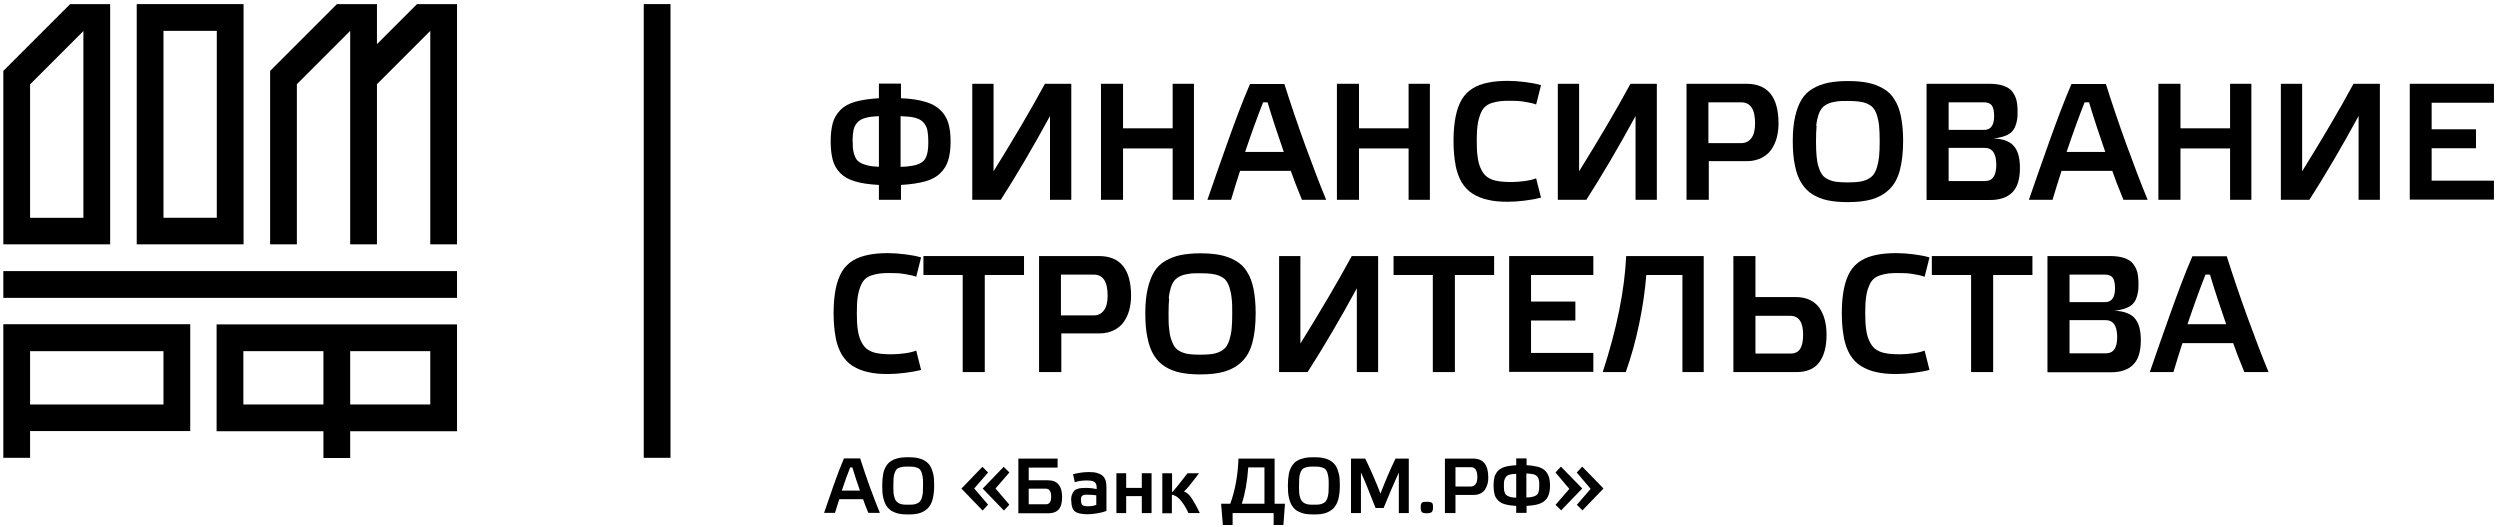
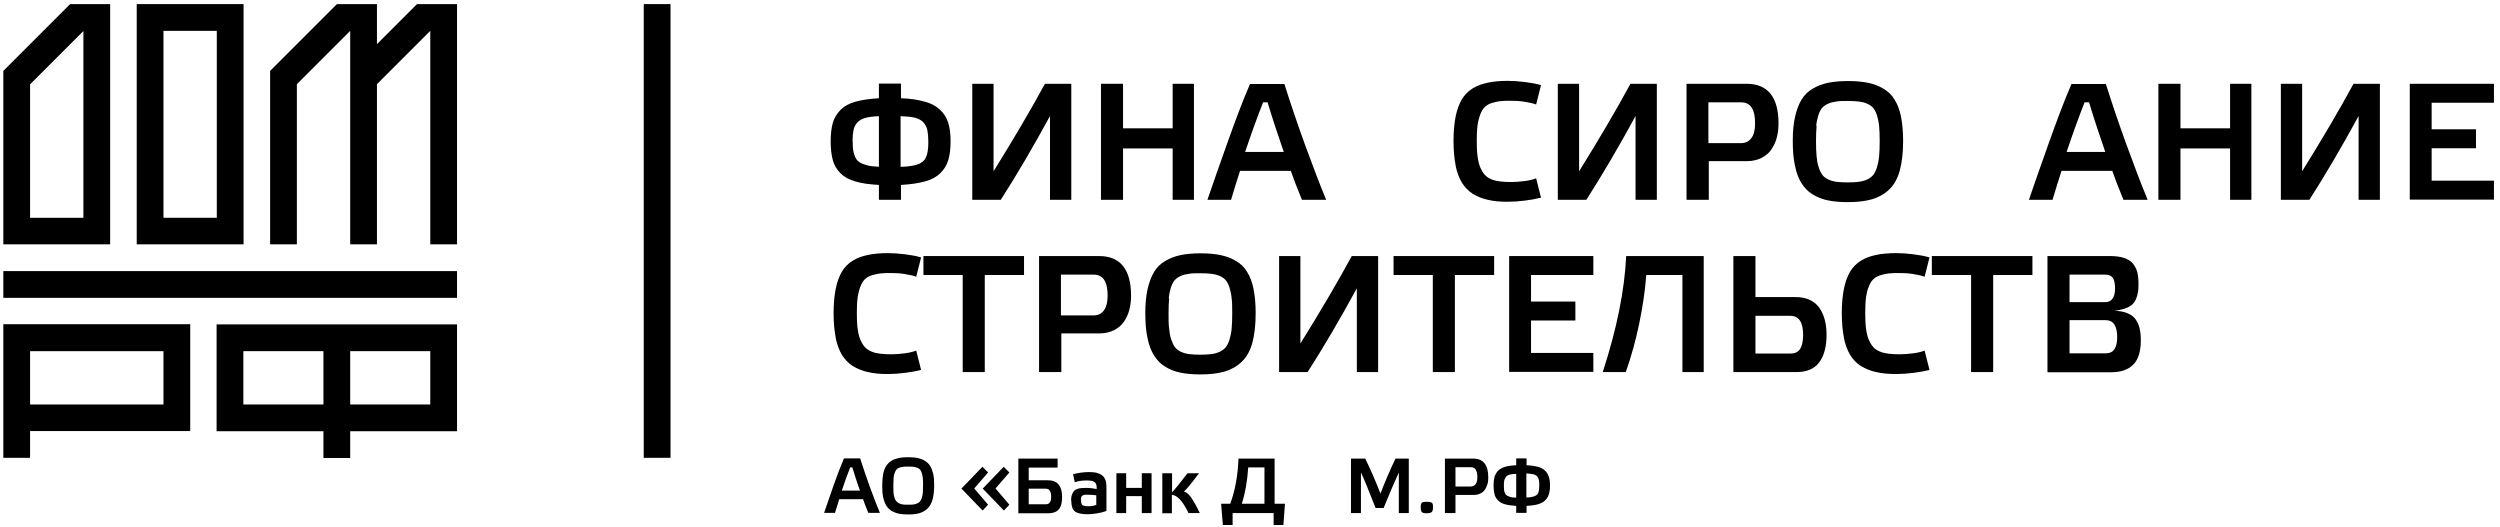
<svg xmlns="http://www.w3.org/2000/svg" width="128" height="27" viewBox="0 0 128 27" fill="none">
  <path d="M42.19 26.27C42.33 25.86 42.49 25.4 42.67 24.88C42.85 24.36 43.03 23.89 43.21 23.47H44.04C44.19 23.93 44.35 24.42 44.54 24.94C44.73 25.46 44.9 25.9 45.05 26.26H44.46C44.33 25.95 44.24 25.72 44.19 25.56H42.97C42.9 25.77 42.83 26 42.75 26.26H42.19V26.27ZM43.1 25.12H44.03C43.88 24.7 43.75 24.3 43.64 23.93H43.53C43.4 24.26 43.25 24.66 43.1 25.12Z" fill="black" />
  <path d="M45.17 24.85C45.17 24.62 45.19 24.43 45.22 24.26C45.25 24.09 45.31 23.96 45.38 23.85C45.45 23.74 45.54 23.65 45.65 23.59C45.76 23.52 45.88 23.48 46.02 23.45C46.16 23.42 46.32 23.41 46.5 23.41C46.68 23.41 46.84 23.42 46.98 23.45C47.12 23.48 47.24 23.52 47.35 23.59C47.46 23.66 47.55 23.74 47.62 23.85C47.69 23.96 47.74 24.1 47.78 24.26C47.82 24.42 47.83 24.62 47.83 24.85C47.83 25.14 47.8 25.37 47.75 25.57C47.7 25.76 47.61 25.91 47.5 26.03C47.38 26.14 47.25 26.22 47.09 26.27C46.93 26.32 46.74 26.34 46.5 26.34C46.32 26.34 46.16 26.33 46.02 26.3C45.88 26.27 45.76 26.22 45.65 26.16C45.54 26.09 45.45 26 45.38 25.89C45.31 25.78 45.26 25.64 45.22 25.47C45.18 25.3 45.17 25.1 45.17 24.87V24.85ZM45.75 24.49C45.75 24.59 45.74 24.71 45.74 24.85C45.74 24.99 45.74 25.12 45.75 25.22C45.75 25.32 45.78 25.41 45.8 25.48C45.82 25.56 45.85 25.62 45.89 25.66C45.93 25.7 45.97 25.74 46.03 25.77C46.09 25.8 46.16 25.82 46.23 25.83C46.3 25.84 46.39 25.84 46.5 25.84C46.61 25.84 46.7 25.84 46.77 25.83C46.84 25.82 46.91 25.8 46.97 25.77C47.03 25.74 47.08 25.71 47.11 25.66C47.15 25.61 47.18 25.55 47.2 25.48C47.22 25.4 47.24 25.32 47.25 25.22C47.25 25.12 47.26 25 47.26 24.85C47.26 24.7 47.26 24.58 47.25 24.49C47.24 24.4 47.22 24.3 47.2 24.23C47.18 24.16 47.15 24.1 47.11 24.05C47.08 24.01 47.03 23.97 46.97 23.95C46.91 23.93 46.84 23.91 46.77 23.9C46.7 23.89 46.61 23.89 46.5 23.89C46.39 23.89 46.3 23.89 46.23 23.9C46.16 23.91 46.09 23.93 46.03 23.95C45.97 23.97 45.92 24.01 45.89 24.05C45.86 24.09 45.83 24.15 45.8 24.23C45.77 24.31 45.76 24.39 45.75 24.49Z" fill="black" />
  <path d="M49.22 25.02L50.3 23.9L50.59 24.19L49.88 25.01L50.59 25.84L50.31 26.14L49.22 25.01V25.02ZM50.31 25.02L51.39 23.9L51.68 24.19L50.97 25.01L51.68 25.84L51.4 26.14L50.31 25.01V25.02Z" fill="black" />
  <path d="M52.14 26.27V23.48H54.15V23.941H52.67V24.59H53.64C53.9 24.59 54.08 24.66 54.2 24.811C54.32 24.951 54.38 25.171 54.38 25.451C54.38 25.75 54.32 25.96 54.2 26.09C54.08 26.221 53.9 26.28 53.67 26.28H52.14V26.27ZM52.67 25.82H53.55C53.73 25.82 53.82 25.691 53.82 25.43C53.82 25.16 53.73 25.02 53.54 25.02H52.67V25.82Z" fill="black" />
  <path d="M54.84 25.63C54.84 25.52 54.85 25.42 54.88 25.34C54.91 25.26 54.94 25.2 54.98 25.15C55.02 25.1 55.08 25.06 55.15 25.04C55.22 25.01 55.29 24.99 55.37 24.99C55.44 24.99 55.53 24.98 55.64 24.98C55.79 24.98 55.96 25 56.15 25.04C56.15 24.95 56.15 24.87 56.13 24.82C56.12 24.77 56.09 24.72 56.05 24.69C56.01 24.66 55.96 24.63 55.9 24.62C55.84 24.61 55.75 24.6 55.64 24.6C55.4 24.6 55.2 24.63 55.03 24.69L54.94 24.28C55.21 24.21 55.48 24.17 55.75 24.17C55.91 24.17 56.04 24.18 56.15 24.21C56.26 24.24 56.35 24.28 56.43 24.34C56.51 24.4 56.56 24.48 56.6 24.58C56.64 24.68 56.65 24.81 56.65 24.96V26.16C56.52 26.21 56.37 26.25 56.19 26.28C56.01 26.31 55.85 26.33 55.7 26.33C55.38 26.33 55.15 26.28 55.03 26.18C54.91 26.08 54.85 25.9 54.85 25.63H54.84ZM55.35 25.61C55.35 25.74 55.37 25.82 55.42 25.86C55.47 25.9 55.57 25.92 55.72 25.92C55.86 25.92 56 25.9 56.13 25.85V25.36C56.02 25.34 55.88 25.33 55.72 25.33C55.64 25.33 55.58 25.33 55.54 25.33C55.5 25.33 55.46 25.35 55.43 25.37C55.4 25.39 55.37 25.42 55.36 25.45C55.35 25.49 55.34 25.54 55.34 25.6L55.35 25.61Z" fill="black" />
  <path d="M57.16 26.27V24.23H57.66V24.98H58.46V24.23H58.96V26.27H58.46V25.401H57.66V26.27H57.16Z" fill="black" />
  <path d="M59.51 26.27V24.23H60.01V25.21C60.21 24.991 60.47 24.66 60.8 24.23H61.39C61 24.75 60.74 25.07 60.62 25.16C60.67 25.18 60.71 25.201 60.74 25.221C60.77 25.241 60.82 25.28 60.87 25.331C60.92 25.381 60.97 25.441 61.02 25.52C61.07 25.601 61.13 25.701 61.2 25.82C61.27 25.941 61.35 26.101 61.43 26.27H60.85C60.77 26.09 60.69 25.951 60.61 25.831C60.53 25.71 60.46 25.62 60.39 25.55C60.32 25.48 60.26 25.43 60.2 25.401C60.14 25.37 60.08 25.34 60 25.331V26.28H59.5L59.51 26.27Z" fill="black" />
  <path d="M62.53 25.791H62.99C63.24 25.11 63.38 24.331 63.41 23.48H65.26V25.791H65.79L65.71 26.881H65.21V26.27H63.11V26.881H62.61L62.52 25.791H62.53ZM63.58 25.791H64.74V23.93H63.91C63.86 24.66 63.75 25.27 63.58 25.791Z" fill="black" />
-   <path d="M65.94 24.85C65.94 24.62 65.96 24.43 65.99 24.26C66.02 24.09 66.08 23.96 66.15 23.85C66.22 23.74 66.31 23.65 66.42 23.59C66.53 23.52 66.65 23.48 66.79 23.45C66.93 23.42 67.09 23.41 67.27 23.41C67.45 23.41 67.61 23.42 67.75 23.45C67.89 23.48 68.01 23.52 68.12 23.59C68.23 23.66 68.32 23.74 68.39 23.85C68.46 23.96 68.51 24.1 68.55 24.26C68.59 24.42 68.6 24.62 68.6 24.85C68.6 25.14 68.57 25.37 68.52 25.57C68.47 25.76 68.38 25.91 68.27 26.03C68.15 26.14 68.02 26.22 67.86 26.27C67.7 26.32 67.51 26.34 67.27 26.34C67.09 26.34 66.93 26.33 66.79 26.3C66.65 26.27 66.53 26.22 66.42 26.16C66.31 26.09 66.22 26 66.15 25.89C66.08 25.78 66.03 25.64 65.99 25.47C65.95 25.3 65.94 25.1 65.94 24.87V24.85ZM66.52 24.49C66.52 24.59 66.51 24.71 66.51 24.85C66.51 24.99 66.51 25.12 66.52 25.22C66.52 25.32 66.55 25.41 66.57 25.48C66.59 25.56 66.62 25.62 66.66 25.66C66.7 25.7 66.74 25.74 66.8 25.77C66.86 25.8 66.93 25.82 67 25.83C67.07 25.84 67.16 25.84 67.27 25.84C67.38 25.84 67.47 25.84 67.54 25.83C67.61 25.82 67.68 25.8 67.74 25.77C67.8 25.74 67.85 25.71 67.88 25.66C67.92 25.61 67.95 25.55 67.97 25.48C67.99 25.4 68.01 25.32 68.02 25.22C68.02 25.12 68.03 25 68.03 24.85C68.03 24.7 68.03 24.58 68.02 24.49C68.01 24.4 67.99 24.3 67.97 24.23C67.95 24.16 67.92 24.1 67.88 24.05C67.85 24.01 67.8 23.97 67.74 23.95C67.68 23.93 67.61 23.91 67.54 23.9C67.47 23.89 67.38 23.89 67.27 23.89C67.16 23.89 67.07 23.89 67 23.9C66.93 23.91 66.86 23.93 66.8 23.95C66.74 23.97 66.69 24.01 66.66 24.05C66.63 24.09 66.6 24.15 66.57 24.23C66.54 24.31 66.53 24.39 66.52 24.49Z" fill="black" />
  <path d="M69.17 26.27V23.48H69.9C70.17 24.03 70.43 24.631 70.68 25.27C70.9 24.701 71.15 24.101 71.45 23.48H72.13V26.27H71.62V24.191C71.39 24.691 71.13 25.3 70.84 26.011H70.43C70.08 25.11 69.83 24.5 69.68 24.191V26.27H69.17Z" fill="black" />
  <path d="M72.74 25.97C72.74 25.85 72.76 25.78 72.8 25.74C72.84 25.7 72.92 25.69 73.05 25.69C73.18 25.69 73.26 25.71 73.31 25.74C73.36 25.77 73.37 25.85 73.37 25.97C73.37 26.1 73.35 26.18 73.3 26.22C73.25 26.26 73.17 26.28 73.04 26.28C72.92 26.28 72.84 26.26 72.8 26.22C72.76 26.18 72.74 26.1 72.74 25.97Z" fill="black" />
  <path d="M73.98 26.27V23.48H75.43C75.94 23.48 76.2 23.8 76.2 24.441C76.2 24.561 76.19 24.68 76.16 24.78C76.13 24.881 76.09 24.98 76.03 25.07C75.97 25.16 75.89 25.221 75.79 25.27C75.69 25.32 75.58 25.34 75.45 25.34H74.52V26.27H73.99H73.98ZM74.51 24.91H75.29C75.4 24.91 75.49 24.87 75.55 24.791C75.61 24.71 75.64 24.59 75.64 24.43C75.64 24.09 75.53 23.921 75.31 23.921H74.52V24.901L74.51 24.91Z" fill="black" />
  <path d="M76.47 24.86C76.47 24.68 76.49 24.53 76.52 24.41C76.56 24.29 76.62 24.19 76.7 24.1C76.79 24.01 76.91 23.95 77.06 23.9C77.21 23.86 77.4 23.83 77.63 23.82V23.47H78.16V23.82C78.39 23.83 78.58 23.86 78.74 23.9C78.89 23.94 79.02 24.01 79.11 24.1C79.2 24.19 79.26 24.29 79.3 24.41C79.34 24.53 79.36 24.68 79.36 24.86C79.36 25.04 79.34 25.19 79.3 25.31C79.26 25.43 79.2 25.54 79.11 25.62C79.02 25.71 78.9 25.77 78.74 25.82C78.59 25.86 78.39 25.89 78.16 25.9V26.26H77.63V25.9C77.4 25.89 77.21 25.86 77.06 25.82C76.91 25.78 76.79 25.71 76.7 25.62C76.61 25.53 76.55 25.43 76.52 25.31C76.49 25.19 76.47 25.04 76.47 24.86ZM77 24.86C77 24.95 77 25.03 77.01 25.09C77.01 25.15 77.04 25.2 77.06 25.26C77.08 25.32 77.12 25.35 77.17 25.38C77.22 25.41 77.28 25.43 77.35 25.45C77.42 25.47 77.52 25.48 77.63 25.48V24.26C77.49 24.26 77.38 24.28 77.3 24.3C77.22 24.32 77.15 24.36 77.11 24.41C77.07 24.46 77.04 24.52 77.02 24.59C77 24.66 77 24.75 77 24.87V24.86ZM78.16 25.47C78.28 25.47 78.37 25.46 78.45 25.44C78.53 25.42 78.59 25.4 78.64 25.37C78.69 25.34 78.73 25.3 78.75 25.25C78.77 25.2 78.79 25.14 78.8 25.08C78.8 25.02 78.81 24.94 78.81 24.85C78.81 24.73 78.81 24.64 78.79 24.57C78.77 24.5 78.75 24.44 78.7 24.39C78.65 24.34 78.59 24.3 78.5 24.28C78.41 24.26 78.3 24.25 78.15 24.24V25.46L78.16 25.47Z" fill="black" />
-   <path d="M79.64 25.851L80.35 25.031L79.64 24.191L79.92 23.891L81.01 25.011L79.93 26.131L79.64 25.841V25.851ZM80.73 25.851L81.44 25.031L80.73 24.191L81.01 23.891L82.1 25.011L81.02 26.131L80.73 25.841V25.851Z" fill="black" />
  <path d="M42.79 17.29C42.72 16.94 42.68 16.52 42.68 16.03C42.68 15.54 42.72 15.13 42.79 14.78C42.86 14.43 42.97 14.14 43.11 13.9C43.25 13.67 43.44 13.48 43.67 13.34C43.9 13.2 44.16 13.11 44.45 13.05C44.74 12.99 45.07 12.96 45.46 12.96C45.73 12.96 46.03 12.98 46.34 13.02C46.66 13.06 46.93 13.11 47.16 13.18L46.91 14.17C46.76 14.11 46.56 14.07 46.32 14.03C46.08 13.99 45.85 13.98 45.65 13.98C45.41 13.98 45.22 13.98 45.07 14C44.92 14.02 44.77 14.05 44.62 14.1C44.47 14.15 44.36 14.22 44.27 14.31C44.18 14.4 44.11 14.52 44.05 14.68C43.99 14.84 43.94 15.02 43.91 15.24C43.88 15.46 43.87 15.72 43.87 16.03C43.87 16.34 43.88 16.6 43.91 16.82C43.94 17.04 43.98 17.23 44.05 17.39C44.12 17.55 44.19 17.67 44.28 17.77C44.37 17.87 44.48 17.94 44.62 18C44.76 18.06 44.91 18.09 45.07 18.11C45.23 18.13 45.42 18.14 45.65 18.14C45.86 18.14 46.08 18.12 46.32 18.09C46.56 18.06 46.76 18.01 46.91 17.95L47.16 18.94C46.93 19 46.66 19.05 46.34 19.09C46.02 19.13 45.73 19.15 45.45 19.15C45.06 19.15 44.72 19.12 44.44 19.05C44.15 18.99 43.89 18.88 43.66 18.74C43.43 18.59 43.25 18.4 43.1 18.16C42.96 17.92 42.85 17.62 42.78 17.27L42.79 17.29Z" fill="black" />
  <path d="M47.28 14.08V13.11H52.43V14.08H50.42V19.05H49.29V14.08H47.28Z" fill="black" />
  <path d="M53.2 19.05V13.11H56.27C57.36 13.11 57.91 13.79 57.91 15.14C57.91 15.4 57.88 15.64 57.82 15.87C57.76 16.1 57.66 16.3 57.54 16.48C57.42 16.66 57.24 16.8 57.03 16.91C56.82 17.01 56.58 17.07 56.31 17.07H54.34V19.05H53.21H53.2ZM54.33 16.15H55.98C56.22 16.15 56.4 16.06 56.52 15.89C56.65 15.72 56.71 15.47 56.71 15.13C56.71 14.41 56.47 14.06 56 14.06H54.32V16.15H54.33Z" fill="black" />
  <path d="M58.64 16.03C58.64 15.55 58.68 15.13 58.76 14.79C58.84 14.44 58.95 14.15 59.09 13.92C59.23 13.69 59.42 13.5 59.66 13.36C59.9 13.22 60.16 13.12 60.45 13.06C60.74 13 61.08 12.97 61.47 12.97C61.86 12.97 62.2 13 62.49 13.06C62.78 13.12 63.04 13.22 63.28 13.36C63.52 13.5 63.71 13.68 63.85 13.92C64 14.15 64.11 14.44 64.18 14.79C64.25 15.14 64.29 15.55 64.29 16.03C64.29 16.64 64.23 17.14 64.12 17.55C64.01 17.96 63.83 18.28 63.58 18.52C63.33 18.76 63.04 18.92 62.71 19.02C62.37 19.12 61.96 19.17 61.46 19.17C61.07 19.17 60.73 19.14 60.44 19.08C60.15 19.02 59.89 18.92 59.65 18.77C59.42 18.63 59.23 18.43 59.08 18.19C58.93 17.95 58.82 17.65 58.75 17.29C58.67 16.93 58.64 16.51 58.64 16.02V16.03ZM59.86 15.27C59.84 15.48 59.83 15.74 59.83 16.05C59.83 16.36 59.83 16.62 59.86 16.83C59.88 17.04 59.91 17.23 59.97 17.39C60.03 17.55 60.08 17.68 60.16 17.78C60.24 17.88 60.34 17.95 60.46 18.01C60.59 18.07 60.73 18.11 60.88 18.13C61.04 18.15 61.23 18.16 61.45 18.16C61.67 18.16 61.87 18.15 62.02 18.13C62.18 18.11 62.32 18.07 62.45 18.01C62.58 17.95 62.68 17.87 62.76 17.78C62.83 17.68 62.9 17.56 62.95 17.39C63 17.22 63.04 17.04 63.06 16.83C63.08 16.62 63.09 16.36 63.09 16.05C63.09 15.74 63.09 15.48 63.06 15.27C63.04 15.06 63 14.88 62.95 14.72C62.9 14.56 62.83 14.44 62.76 14.35C62.69 14.26 62.58 14.19 62.45 14.13C62.32 14.07 62.18 14.04 62.03 14.02C61.88 14 61.69 13.99 61.45 13.99C61.21 13.99 61.02 13.99 60.87 14.02C60.72 14.04 60.58 14.07 60.45 14.13C60.32 14.19 60.22 14.26 60.14 14.35C60.07 14.44 60 14.56 59.95 14.72C59.9 14.88 59.86 15.06 59.84 15.27H59.86Z" fill="black" />
  <path d="M65.49 19.05V13.11H66.58V17.59C67.61 15.93 68.49 14.44 69.21 13.11H70.56V19.05H69.47V14.76C68.61 16.34 67.77 17.77 66.95 19.05H65.49Z" fill="black" />
  <path d="M71.35 14.08V13.11H76.5V14.08H74.49V19.05H73.36V14.08H71.35Z" fill="black" />
  <path d="M77.269 19.05V13.11H81.579V14.08H78.389V15.44H80.659V16.41H78.389V18.07H81.579V19.04H77.269V19.05Z" fill="black" />
  <path d="M82.06 19.05C82.78 16.84 83.18 14.86 83.26 13.11H87.23V19.05H86.14V14.08H84.29C84.23 14.86 84.11 15.69 83.93 16.56C83.75 17.43 83.52 18.26 83.24 19.05H82.05H82.06Z" fill="black" />
  <path d="M88.749 19.05V13.11H89.879V15.21H91.939C92.219 15.21 92.469 15.26 92.669 15.36C92.879 15.46 93.04 15.6 93.159 15.77C93.279 15.95 93.37 16.15 93.43 16.38C93.49 16.61 93.519 16.86 93.519 17.14C93.519 17.76 93.389 18.23 93.139 18.56C92.889 18.89 92.499 19.05 91.98 19.05H88.749ZM89.879 18.1H91.689C91.909 18.1 92.07 18.02 92.169 17.86C92.269 17.7 92.32 17.46 92.32 17.14C92.32 16.49 92.1 16.17 91.659 16.17H89.879V18.1Z" fill="black" />
  <path d="M94.41 17.29C94.34 16.94 94.3 16.52 94.3 16.03C94.3 15.54 94.34 15.13 94.41 14.78C94.48 14.43 94.59 14.14 94.73 13.9C94.87 13.67 95.06 13.48 95.29 13.34C95.52 13.2 95.78 13.11 96.07 13.05C96.36 12.99 96.69 12.96 97.09 12.96C97.36 12.96 97.66 12.98 97.97 13.02C98.29 13.06 98.56 13.11 98.79 13.18L98.54 14.17C98.39 14.11 98.19 14.07 97.95 14.03C97.71 13.99 97.48 13.98 97.28 13.98C97.04 13.98 96.85 13.98 96.7 14C96.55 14.02 96.4 14.05 96.25 14.1C96.1 14.15 95.99 14.22 95.9 14.31C95.81 14.4 95.74 14.52 95.68 14.68C95.61 14.83 95.57 15.02 95.54 15.24C95.51 15.46 95.5 15.72 95.5 16.03C95.5 16.34 95.51 16.6 95.54 16.82C95.57 17.04 95.61 17.23 95.68 17.39C95.75 17.55 95.82 17.67 95.91 17.77C96 17.87 96.11 17.94 96.25 18C96.39 18.06 96.54 18.09 96.7 18.11C96.86 18.13 97.05 18.14 97.28 18.14C97.49 18.14 97.71 18.12 97.95 18.09C98.19 18.06 98.39 18.01 98.54 17.95L98.79 18.94C98.56 19 98.29 19.05 97.97 19.09C97.65 19.13 97.36 19.15 97.08 19.15C96.69 19.15 96.35 19.12 96.06 19.05C95.77 18.99 95.51 18.88 95.28 18.74C95.05 18.6 94.87 18.4 94.72 18.16C94.58 17.92 94.47 17.62 94.4 17.27L94.41 17.29Z" fill="black" />
  <path d="M98.91 14.08V13.11H104.06V14.08H102.05V19.05H100.92V14.08H98.91Z" fill="black" />
  <path d="M104.83 19.05V13.11H108.03C108.32 13.11 108.56 13.14 108.76 13.21C108.96 13.28 109.11 13.37 109.21 13.5C109.31 13.63 109.39 13.78 109.43 13.94C109.47 14.1 109.49 14.3 109.49 14.53C109.49 14.7 109.49 14.84 109.46 14.97C109.44 15.09 109.41 15.21 109.36 15.32C109.31 15.43 109.24 15.53 109.15 15.61C109.06 15.68 108.94 15.75 108.79 15.8C108.64 15.85 108.46 15.89 108.25 15.91C108.52 15.92 108.75 15.96 108.93 16.04C109.11 16.11 109.25 16.22 109.35 16.36C109.45 16.5 109.51 16.65 109.55 16.82C109.59 16.99 109.61 17.19 109.61 17.43C109.61 18 109.48 18.41 109.22 18.67C108.96 18.93 108.58 19.06 108.09 19.06H104.85L104.83 19.05ZM105.96 15.47H107.78C108.12 15.47 108.29 15.23 108.29 14.76C108.29 14.52 108.25 14.34 108.18 14.23C108.1 14.12 107.97 14.06 107.78 14.06H105.96V15.47ZM105.96 18.09H107.83C108.21 18.09 108.4 17.81 108.4 17.26C108.4 16.68 108.2 16.39 107.8 16.39H105.96V18.1V18.09Z" fill="black" />
-   <path d="M110.07 19.05C110.37 18.18 110.71 17.2 111.1 16.11C111.49 15.02 111.86 14.02 112.25 13.12H114.01C114.32 14.1 114.67 15.14 115.07 16.24C115.47 17.34 115.83 18.28 116.15 19.05H114.91C114.64 18.39 114.45 17.9 114.34 17.57H111.74C111.6 18.01 111.44 18.5 111.28 19.05H110.08H110.07ZM112 16.6H113.98C113.67 15.71 113.39 14.86 113.15 14.06H112.92C112.64 14.77 112.33 15.62 112 16.6Z" fill="black" />
  <path d="M42.53 7.239C42.53 6.859 42.57 6.549 42.64 6.289C42.71 6.039 42.85 5.819 43.03 5.629C43.22 5.439 43.47 5.299 43.79 5.209C44.11 5.119 44.51 5.059 45 5.029V4.279H46.13V5.029C46.62 5.049 47.03 5.109 47.36 5.209C47.69 5.299 47.94 5.439 48.14 5.629C48.33 5.809 48.47 6.029 48.55 6.289C48.63 6.549 48.67 6.859 48.67 7.239C48.67 7.619 48.63 7.939 48.55 8.199C48.47 8.459 48.34 8.679 48.14 8.869C47.95 9.059 47.69 9.199 47.36 9.289C47.03 9.379 46.63 9.439 46.13 9.469V10.229H45V9.469C44.51 9.439 44.11 9.389 43.79 9.289C43.47 9.199 43.22 9.059 43.03 8.869C42.84 8.679 42.71 8.459 42.64 8.199C42.57 7.939 42.53 7.619 42.53 7.239ZM43.66 7.239C43.66 7.429 43.66 7.589 43.69 7.719C43.71 7.849 43.75 7.959 43.8 8.069C43.85 8.179 43.93 8.259 44.03 8.319C44.13 8.379 44.26 8.429 44.42 8.469C44.58 8.509 44.77 8.529 45 8.539V5.949C44.71 5.959 44.47 5.989 44.3 6.039C44.12 6.089 43.99 6.169 43.89 6.279C43.79 6.389 43.73 6.519 43.7 6.659C43.67 6.809 43.65 6.999 43.65 7.249L43.66 7.239ZM46.13 8.539C46.38 8.539 46.58 8.509 46.75 8.479C46.92 8.449 47.05 8.399 47.15 8.339C47.25 8.279 47.34 8.199 47.39 8.089C47.45 7.979 47.48 7.859 47.5 7.739C47.52 7.609 47.53 7.449 47.53 7.259C47.53 7.009 47.51 6.809 47.48 6.659C47.45 6.509 47.38 6.389 47.28 6.269C47.18 6.159 47.04 6.079 46.85 6.029C46.66 5.979 46.42 5.959 46.11 5.949V8.549L46.13 8.539Z" fill="black" />
  <path d="M49.78 10.23V4.29H50.87V8.77C51.9 7.11 52.78 5.62 53.5 4.29H54.85V10.23H53.76V5.94C52.9 7.52 52.06 8.95 51.24 10.23H49.78Z" fill="black" />
  <path d="M56.37 10.23V4.29H57.5V6.57H60.04V4.29H61.13V10.23H60.04V7.6H57.5V10.23H56.37Z" fill="black" />
  <path d="M61.82 10.23C62.12 9.36 62.46 8.38 62.85 7.29C63.24 6.2 63.61 5.2 64 4.3H65.76C66.07 5.28 66.42 6.32 66.82 7.42C67.22 8.52 67.58 9.46 67.9 10.23H66.66C66.39 9.57 66.2 9.08 66.09 8.75H63.49C63.35 9.19 63.19 9.68 63.03 10.23H61.83H61.82ZM63.75 7.78H65.73C65.42 6.89 65.14 6.04 64.9 5.24H64.67C64.39 5.95 64.08 6.8 63.75 7.78Z" fill="black" />
-   <path d="M68.45 10.23V4.29H69.58V6.57H72.12V4.29H73.21V10.23H72.12V7.6H69.58V10.23H68.45Z" fill="black" />
  <path d="M74.53 8.47C74.46 8.12 74.42 7.7 74.42 7.21C74.42 6.72 74.46 6.31 74.53 5.96C74.6 5.61 74.71 5.32 74.85 5.08C74.99 4.85 75.18 4.66 75.41 4.52C75.64 4.38 75.9 4.29 76.19 4.23C76.48 4.17 76.81 4.14 77.2 4.14C77.47 4.14 77.77 4.16 78.08 4.2C78.4 4.24 78.67 4.29 78.9 4.36L78.65 5.35C78.5 5.29 78.3 5.25 78.06 5.21C77.82 5.17 77.59 5.16 77.39 5.16C77.15 5.16 76.96 5.16 76.81 5.18C76.66 5.2 76.51 5.23 76.36 5.28C76.21 5.33 76.1 5.4 76.01 5.49C75.92 5.58 75.85 5.7 75.79 5.86C75.73 6.02 75.68 6.2 75.65 6.42C75.62 6.64 75.61 6.9 75.61 7.21C75.61 7.52 75.62 7.78 75.65 8C75.68 8.22 75.72 8.41 75.79 8.57C75.86 8.73 75.93 8.85 76.02 8.95C76.11 9.05 76.22 9.12 76.36 9.18C76.5 9.24 76.65 9.27 76.81 9.29C76.97 9.31 77.16 9.32 77.39 9.32C77.6 9.32 77.82 9.3 78.06 9.27C78.3 9.24 78.5 9.19 78.65 9.13L78.9 10.12C78.67 10.18 78.4 10.23 78.08 10.27C77.76 10.31 77.47 10.33 77.19 10.33C76.8 10.33 76.46 10.3 76.18 10.23C75.89 10.17 75.63 10.06 75.4 9.92C75.17 9.77 74.99 9.58 74.84 9.34C74.7 9.1 74.59 8.8 74.52 8.45L74.53 8.47Z" fill="black" />
  <path d="M79.76 10.23V4.29H80.85V8.77C81.88 7.11 82.76 5.62 83.48 4.29H84.83V10.23H83.74V5.94C82.88 7.52 82.04 8.95 81.22 10.23H79.76Z" fill="black" />
  <path d="M86.35 10.23V4.29H89.42C90.51 4.29 91.06 4.97 91.06 6.32C91.06 6.58 91.03 6.82 90.97 7.05C90.91 7.28 90.81 7.48 90.69 7.66C90.57 7.84 90.39 7.98 90.18 8.09C89.97 8.19 89.73 8.25 89.46 8.25H87.49V10.23H86.36H86.35ZM87.48 7.33H89.13C89.37 7.33 89.55 7.24 89.67 7.07C89.8 6.9 89.86 6.65 89.86 6.31C89.86 5.59 89.62 5.24 89.15 5.24H87.47V7.33H87.48Z" fill="black" />
  <path d="M91.79 7.209C91.79 6.729 91.83 6.309 91.91 5.969C91.99 5.619 92.1 5.329 92.24 5.099C92.379 4.869 92.57 4.679 92.809 4.539C93.049 4.399 93.309 4.299 93.6 4.239C93.889 4.179 94.23 4.149 94.62 4.149C95.01 4.149 95.35 4.179 95.639 4.239C95.93 4.299 96.19 4.399 96.43 4.539C96.669 4.679 96.859 4.859 96.999 5.099C97.15 5.329 97.26 5.619 97.33 5.969C97.4 6.319 97.44 6.729 97.44 7.209C97.44 7.819 97.379 8.319 97.269 8.729C97.159 9.139 96.98 9.459 96.73 9.699C96.48 9.939 96.19 10.099 95.86 10.199C95.52 10.299 95.11 10.349 94.61 10.349C94.22 10.349 93.879 10.319 93.59 10.259C93.299 10.199 93.04 10.099 92.8 9.949C92.57 9.809 92.38 9.609 92.23 9.369C92.08 9.129 91.97 8.829 91.9 8.469C91.82 8.109 91.79 7.689 91.79 7.199V7.209ZM93.01 6.449C92.99 6.659 92.98 6.919 92.98 7.229C92.98 7.539 92.99 7.799 93.01 8.009C93.03 8.219 93.06 8.409 93.12 8.569C93.17 8.729 93.23 8.859 93.309 8.959C93.379 9.059 93.49 9.129 93.61 9.189C93.74 9.249 93.879 9.289 94.029 9.309C94.189 9.329 94.379 9.339 94.6 9.339C94.82 9.339 95.019 9.329 95.169 9.309C95.329 9.289 95.469 9.249 95.6 9.189C95.73 9.129 95.83 9.049 95.91 8.959C95.98 8.859 96.049 8.739 96.1 8.569C96.15 8.409 96.189 8.219 96.21 8.009C96.23 7.799 96.24 7.539 96.24 7.229C96.24 6.919 96.23 6.659 96.21 6.449C96.189 6.239 96.15 6.059 96.1 5.899C96.049 5.739 95.98 5.619 95.91 5.529C95.84 5.439 95.73 5.369 95.6 5.309C95.469 5.249 95.33 5.219 95.18 5.199C95.03 5.179 94.84 5.169 94.6 5.169C94.359 5.169 94.169 5.169 94.019 5.199C93.87 5.219 93.73 5.249 93.6 5.309C93.469 5.369 93.37 5.439 93.29 5.529C93.22 5.619 93.15 5.739 93.1 5.899C93.049 6.059 93.01 6.239 92.99 6.449H93.01Z" fill="black" />
-   <path d="M98.64 10.23V4.29H101.84C102.13 4.29 102.37 4.32 102.57 4.39C102.77 4.46 102.92 4.55 103.02 4.68C103.12 4.81 103.2 4.96 103.24 5.12C103.28 5.28 103.3 5.48 103.3 5.71C103.3 5.88 103.3 6.02 103.27 6.15C103.25 6.27 103.22 6.39 103.17 6.5C103.12 6.61 103.05 6.71 102.96 6.79C102.87 6.86 102.75 6.93 102.6 6.98C102.45 7.03 102.27 7.07 102.06 7.09C102.33 7.1 102.56 7.14 102.74 7.22C102.92 7.29 103.06 7.4 103.16 7.54C103.26 7.68 103.32 7.83 103.36 8C103.4 8.17 103.42 8.37 103.42 8.61C103.42 9.18 103.29 9.59 103.03 9.85C102.77 10.11 102.39 10.24 101.9 10.24H98.66L98.64 10.23ZM99.77 6.65H101.59C101.93 6.65 102.1 6.41 102.1 5.94C102.1 5.7 102.06 5.52 101.99 5.41C101.91 5.3 101.78 5.24 101.59 5.24H99.77V6.65ZM99.77 9.27H101.64C102.02 9.27 102.21 8.99 102.21 8.44C102.21 7.86 102.01 7.57 101.61 7.57H99.77V9.28V9.27Z" fill="black" />
  <path d="M103.88 10.23C104.18 9.36 104.52 8.38 104.91 7.29C105.3 6.2 105.67 5.2 106.06 4.3H107.82C108.13 5.28 108.48 6.32 108.88 7.42C109.28 8.52 109.64 9.46 109.96 10.23H108.72C108.45 9.57 108.26 9.08 108.15 8.75H105.55C105.41 9.19 105.25 9.68 105.09 10.23H103.89H103.88ZM105.81 7.78H107.79C107.48 6.89 107.2 6.04 106.96 5.24H106.73C106.45 5.95 106.14 6.8 105.81 7.78Z" fill="black" />
  <path d="M110.51 10.23V4.29H111.64V6.57H114.18V4.29H115.27V10.23H114.18V7.6H111.64V10.23H110.51Z" fill="black" />
  <path d="M116.78 10.23V4.29H117.87V8.77C118.9 7.11 119.78 5.62 120.5 4.29H121.85V10.23H120.76V5.94C119.9 7.52 119.06 8.95 118.24 10.23H116.78Z" fill="black" />
  <path d="M123.38 10.23V4.29H127.69V5.26H124.5V6.62H126.77V7.59H124.5V9.25H127.69V10.22H123.38V10.23Z" fill="black" />
  <path d="M34.33 0.21H32.96V23.44H34.33V0.21Z" fill="black" />
  <path d="M8.37 20.71H1.54V17.98H8.37V20.71ZM0.17 16.61V23.44H1.54V22.07H9.74V16.6H0.17V16.61Z" fill="black" />
  <path d="M22.03 20.709H17.93V17.979H22.03V20.709ZM12.46 17.979H16.56V20.709H12.46V17.979ZM11.09 16.609V22.079H16.56V23.449H17.93V22.079H23.4V16.609H11.1H11.09Z" fill="black" />
  <path d="M23.4 13.88H0.17V15.25H23.4V13.88Z" fill="black" />
  <path d="M21.35 0.21L19.3 2.26V0.21H17.25L13.83 3.63V12.51H15.2V4.31L17.93 1.58V12.51H19.3V4.31L22.03 1.58V12.51H23.4V0.21H21.35Z" fill="black" />
  <path d="M4.27 1.58V11.15H1.54V4.32L4.27 1.59V1.58ZM0.17 12.51H5.64V0.21H3.59L0.17 3.63V12.51Z" fill="black" />
  <path d="M8.37 1.58H11.1V11.15H8.37V1.58ZM12.47 0.21H7V12.51H12.47V0.21Z" fill="black" />
</svg>